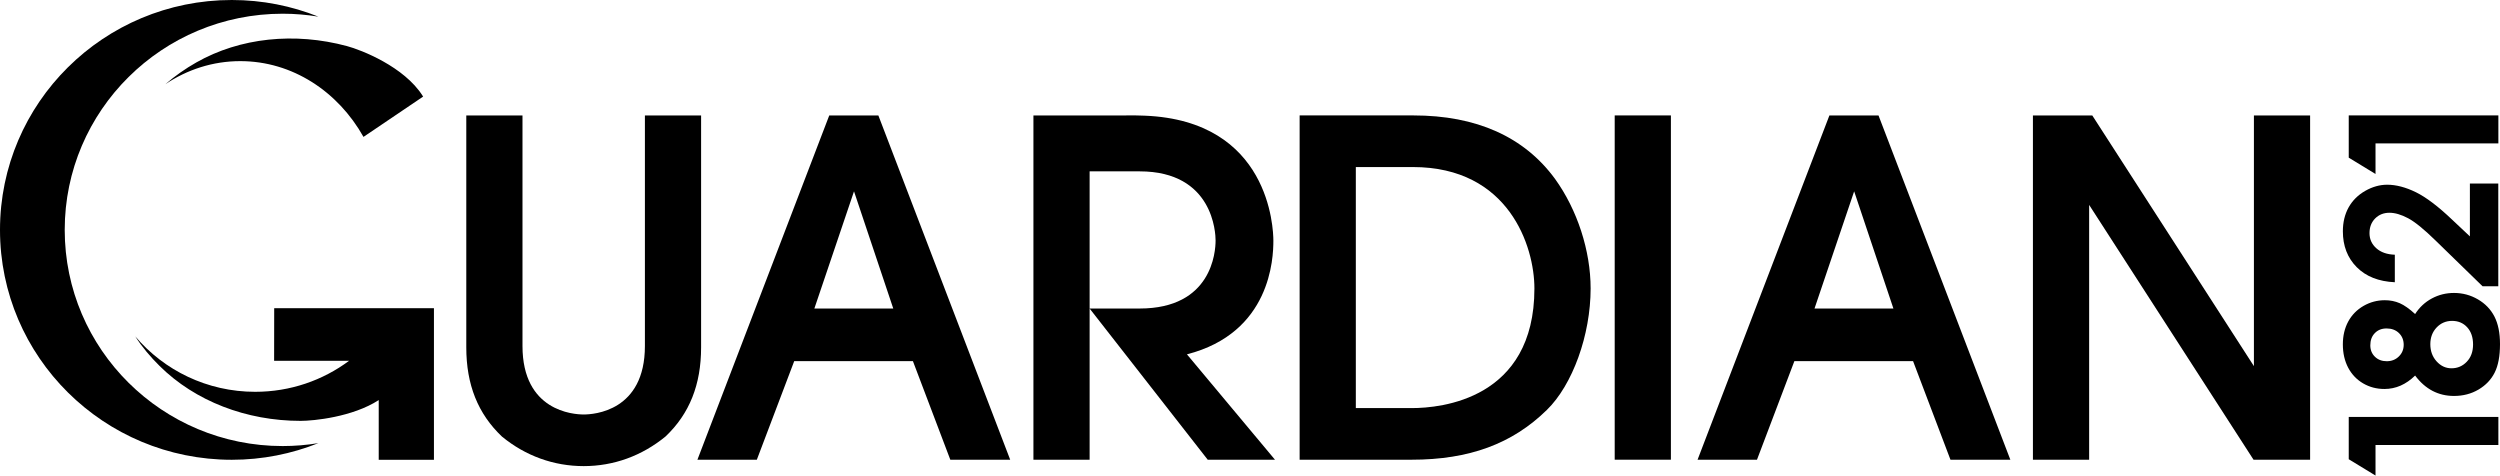
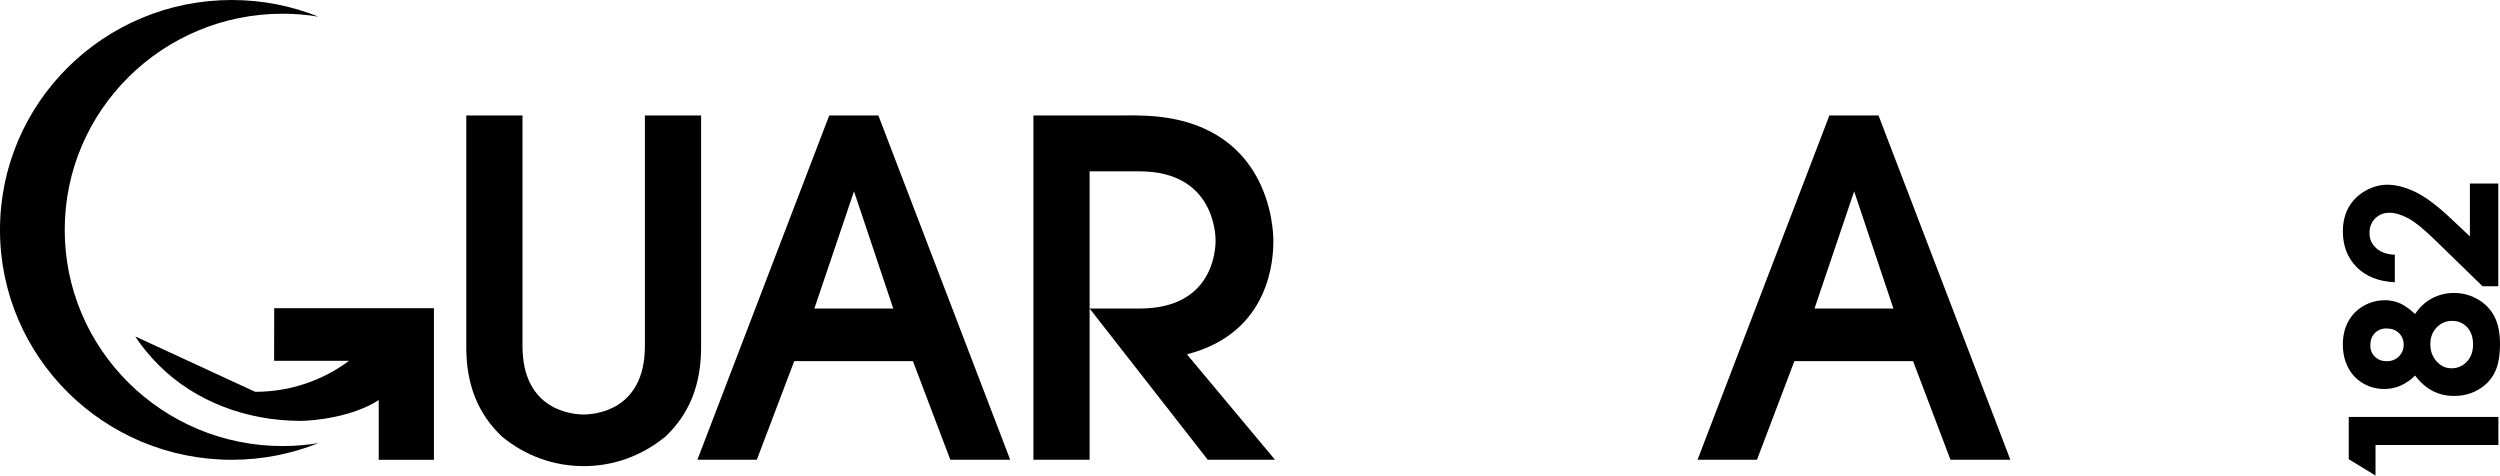
<svg xmlns="http://www.w3.org/2000/svg" width="184px" height="35px" viewBox="0 0 184 35" version="1.1">
  <title>Group 18</title>
  <g id="Symbols" stroke="none" stroke-width="1" fill="none" fill-rule="evenodd">
    <g id="Module/TheInsurers" transform="translate(-774, -648.1)" fill="#000000">
      <g id="Group-11" transform="translate(480, 325.1)">
        <g id="Group-18" transform="translate(294, 323)">
          <path d="M42.96,34.306 C40.759,34.306 38.68,33.555 36.946,32.134 C35.173,30.452 34.319,28.308 34.319,25.568 L34.319,8.496 L38.455,8.496 L38.455,25.466 C38.455,30.263 42.207,30.506 42.96,30.506 C43.712,30.506 47.465,30.263 47.465,25.466 L47.465,8.496 L51.601,8.496 L51.601,25.568 C51.601,28.308 50.746,30.452 48.987,32.122 C47.24,33.555 45.16,34.306 42.96,34.306" id="Fill-1" />
-           <path d="M103.922,30.035 C106.035,30.035 112.933,29.4 112.933,21.233 C112.933,18.141 111.063,12.295 103.99,12.295 L99.789,12.295 L99.789,30.035 L103.922,30.035 Z M95.653,33.835 L95.653,8.495 L104.023,8.495 C108.669,8.495 112.178,10.066 114.448,13.163 C116.089,15.436 117.07,18.452 117.07,21.233 C117.07,24.649 115.744,28.324 113.848,30.172 C111.297,32.67 108.132,33.835 103.887,33.835 L95.653,33.835 Z" id="Fill-3" />
-           <polygon id="Fill-5" points="118.842 33.834 122.978 33.834 122.978 8.495 118.842 8.495" />
-           <polygon id="Fill-7" points="165.86 33.835 153.761 15.081 153.761 33.835 149.623 33.835 149.623 8.496 153.991 8.496 165.888 26.947 165.888 8.496 170.024 8.496 170.024 33.835" />
          <path d="M65.744,22.707 L62.855,14.082 L59.937,22.707 L65.744,22.707 Z M69.943,33.835 L67.19,26.577 L58.455,26.577 L55.703,33.835 L51.33,33.835 L61.033,8.496 L64.647,8.496 L74.35,33.835 L69.943,33.835 Z" id="Fill-8" />
          <path d="M139.355,22.707 L136.466,14.082 L133.548,22.707 L139.355,22.707 Z M143.554,33.835 L140.801,26.577 L132.067,26.577 L129.314,33.835 L124.941,33.835 L134.644,8.496 L138.258,8.496 L147.961,33.835 L143.554,33.835 Z" id="Fill-9" />
          <path d="M80.196,22.707 L80.196,12.612 L83.88,12.612 C89.311,12.612 89.467,17.179 89.467,17.7 C89.467,18.536 89.198,22.707 83.88,22.707 L80.196,22.707 Z M93.72,17.725 C93.72,16.803 93.444,8.886 84.259,8.514 C84.068,8.503 83.873,8.498 83.677,8.497 C83.645,8.497 83.616,8.495 83.582,8.495 L82.895,8.495 L82.895,8.497 L76.06,8.497 L76.06,33.836 L80.196,33.836 L80.196,22.707 L88.889,33.836 L93.839,33.836 L87.359,26.079 C93.531,24.493 93.72,19.001 93.72,17.725 L93.72,17.725 Z" id="Fill-10" />
          <polygon id="Fill-11" points="172.867 30.688 172.867 33.799 174.838 35 174.838 32.75 183.88 32.75 183.88 30.688" />
-           <polygon id="Fill-12" points="172.867 8.492 172.867 11.604 174.838 12.805 174.838 10.555 183.88 10.555 183.88 8.492" />
          <path d="M178.872,25.333 C178.872,25.831 179.024,26.253 179.331,26.594 C179.638,26.936 180.005,27.106 180.429,27.106 C180.873,27.106 181.249,26.946 181.555,26.623 C181.862,26.303 182.017,25.88 182.017,25.354 C182.017,24.826 181.873,24.404 181.586,24.089 C181.3,23.776 180.929,23.617 180.475,23.617 C180.02,23.617 179.638,23.782 179.331,24.107 C179.024,24.434 178.872,24.841 178.872,25.333 M174.455,25.415 C174.455,25.757 174.569,26.036 174.796,26.257 C175.022,26.477 175.312,26.586 175.664,26.586 C176.018,26.586 176.315,26.471 176.553,26.238 C176.791,26.007 176.912,25.719 176.912,25.377 C176.912,25.026 176.794,24.739 176.56,24.511 C176.325,24.286 176.022,24.174 175.649,24.174 C175.297,24.174 175.009,24.287 174.788,24.516 C174.565,24.744 174.455,25.043 174.455,25.415 M177.753,23.113 C178.072,22.617 178.482,22.235 178.984,21.966 C179.488,21.695 180.03,21.561 180.614,21.561 C181.248,21.561 181.835,21.718 182.374,22.033 C182.915,22.348 183.319,22.77 183.591,23.298 C183.862,23.829 184,24.503 184,25.326 C184,26.206 183.869,26.905 183.606,27.426 C183.345,27.945 182.946,28.361 182.416,28.673 C181.884,28.985 181.284,29.142 180.614,29.142 C180.033,29.142 179.507,29.016 179.029,28.766 C178.553,28.516 178.127,28.141 177.753,27.641 C177.419,27.967 177.063,28.214 176.686,28.381 C176.31,28.546 175.911,28.629 175.494,28.629 C174.919,28.629 174.399,28.493 173.925,28.216 C173.456,27.942 173.089,27.558 172.826,27.063 C172.565,26.566 172.434,25.996 172.434,25.347 C172.434,24.71 172.567,24.148 172.831,23.662 C173.095,23.176 173.471,22.796 173.956,22.514 C174.443,22.235 174.965,22.096 175.523,22.096 C175.918,22.096 176.282,22.169 176.62,22.315 C176.955,22.461 177.333,22.728 177.753,23.113" id="Fill-13" />
          <path d="M176.259,18.747 L176.259,20.773 C175.072,20.718 174.137,20.35 173.455,19.664 C172.775,18.978 172.435,18.099 172.435,17.025 C172.435,16.361 172.575,15.777 172.856,15.268 C173.139,14.761 173.546,14.355 174.076,14.051 C174.608,13.747 175.149,13.595 175.698,13.595 C176.352,13.595 177.054,13.779 177.81,14.148 C178.562,14.518 179.453,15.192 180.482,16.173 L181.784,17.397 L181.784,13.506 L183.874,13.506 L183.874,21.071 L182.719,21.071 L179.247,17.693 C178.414,16.877 177.743,16.332 177.237,16.062 C176.73,15.793 176.271,15.659 175.862,15.659 C175.439,15.659 175.089,15.8 174.811,16.078 C174.534,16.358 174.395,16.718 174.395,17.158 C174.395,17.603 174.563,17.974 174.897,18.271 C175.23,18.57 175.686,18.728 176.259,18.747" id="Fill-14" />
-           <path d="M31.142,7.109 L26.754,10.075 L26.754,10.077 C24.872,6.73 21.515,4.499 17.686,4.499 C15.663,4.499 13.772,5.123 12.161,6.204 L12.17,6.198 C12.878,5.591 13.642,5.053 14.452,4.594 C17.663,2.77 21.688,2.355 25.541,3.393 C26.583,3.673 29.75,4.901 31.111,7.06 L31.142,7.109 Z" id="Fill-15" />
          <path d="M4.763,16.92 C4.763,8.133 11.946,1.009 20.806,1.009 C21.7,1.009 22.578,1.085 23.434,1.225 C21.464,0.437 19.314,0 17.061,0 C7.639,0 0,7.575 0,16.92 C0,26.264 7.639,33.84 17.061,33.84 C19.314,33.84 21.464,33.402 23.434,32.614 C22.578,32.754 21.7,32.83 20.806,32.83 C11.946,32.83 4.763,25.707 4.763,16.92" id="Fill-16" />
-           <path d="M9.958,24.763 C10.452,25.54 11.084,26.28 11.744,26.932 C14.362,29.528 18.136,30.976 22.128,30.976 C23.08,30.976 25.948,30.695 27.874,29.446 L27.874,33.839 L31.938,33.839 L31.938,22.682 L20.181,22.682 L20.175,26.553 L25.695,26.553 L25.69,26.556 C23.765,27.989 21.374,28.837 18.781,28.837 C15.24,28.837 12.072,27.254 9.959,24.762 L9.958,24.763 Z" id="Fill-17" />
+           <path d="M9.958,24.763 C10.452,25.54 11.084,26.28 11.744,26.932 C14.362,29.528 18.136,30.976 22.128,30.976 C23.08,30.976 25.948,30.695 27.874,29.446 L27.874,33.839 L31.938,33.839 L31.938,22.682 L20.181,22.682 L20.175,26.553 L25.695,26.553 L25.69,26.556 C23.765,27.989 21.374,28.837 18.781,28.837 L9.958,24.763 Z" id="Fill-17" />
        </g>
      </g>
    </g>
  </g>
</svg>